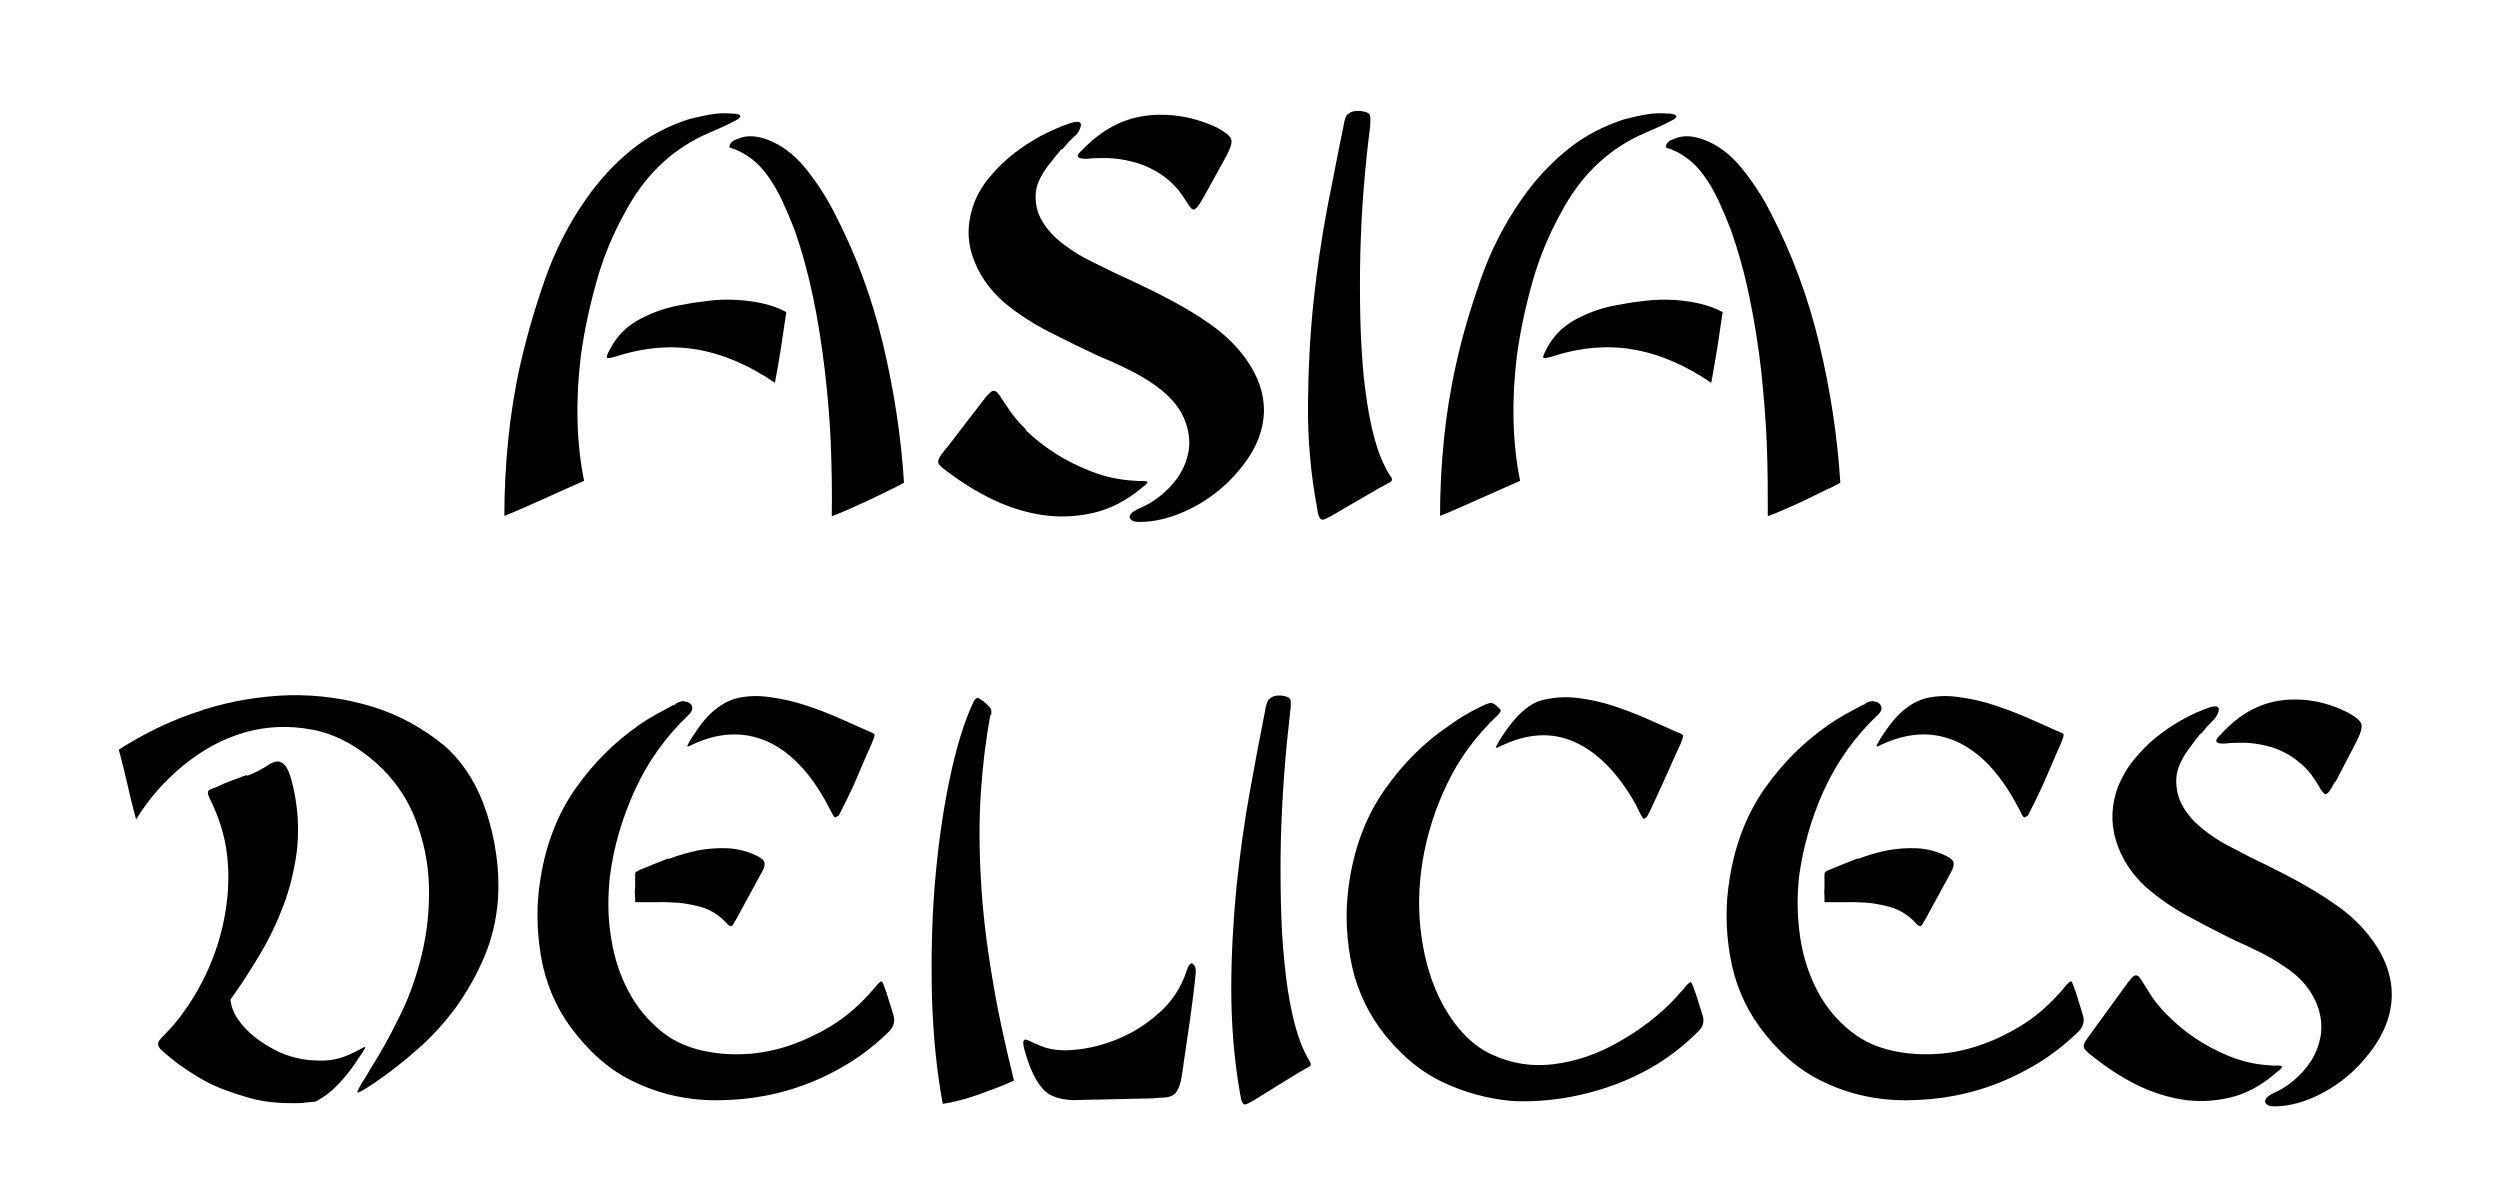
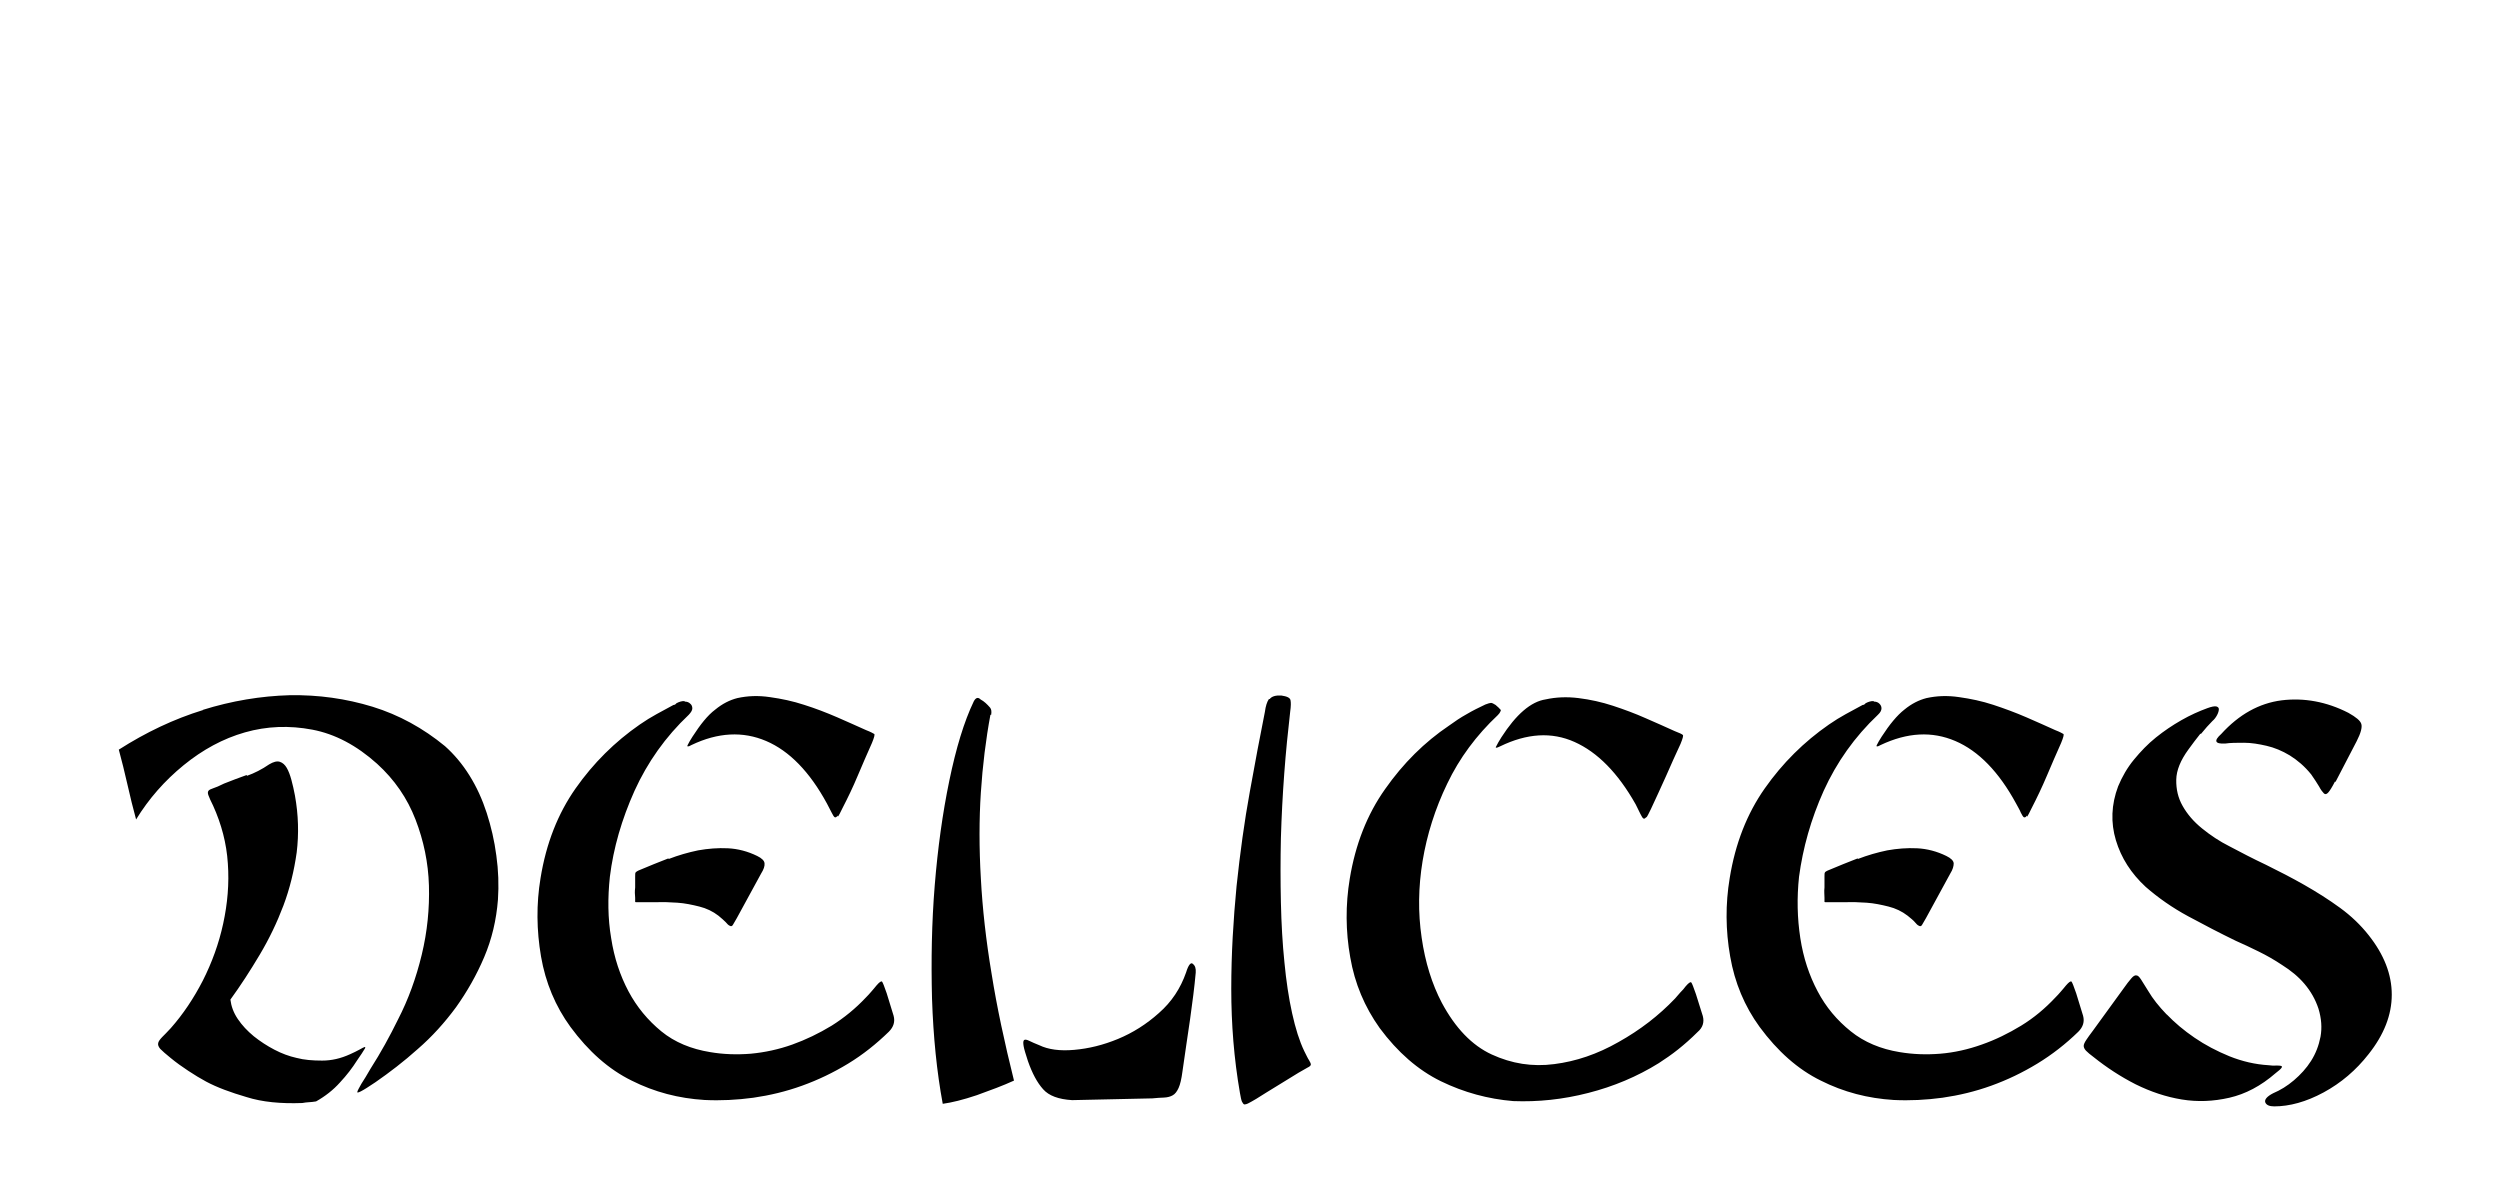
<svg xmlns="http://www.w3.org/2000/svg" id="Calque_1" version="1.1" viewBox="0 0 156.14 75.14">
  <path d="M145.84,48.8c-.19.37-.33.59-.43.7s-.19.13-.27.05c-.08-.08-.19-.22-.3-.43-.13-.22-.29-.46-.49-.75-.41-.51-.86-.89-1.34-1.19-.48-.29-.97-.49-1.45-.6s-.95-.19-1.4-.19-.86,0-1.19.05c-.64.03-.72-.17-.24-.6,1.11-1.22,2.37-1.92,3.77-2.1,1.4-.17,2.8.08,4.17.78.48.27.75.49.81.7.06.21-.03.56-.29,1.07l-1.32,2.54h-.03v-.02ZM135.33,63.36c.49.51,1.07,1,1.73,1.45.67.46,1.4.84,2.18,1.16.8.32,1.61.51,2.45.56.19.03.35.03.48.02.13,0,.22,0,.29.02s.08.06.03.13-.16.17-.37.33c-.92.8-1.88,1.3-2.88,1.53s-1.99.27-2.97.11-1.94-.48-2.89-.95c-.94-.48-1.81-1.05-2.61-1.69-.22-.16-.38-.3-.49-.41-.1-.11-.14-.21-.14-.3s.06-.22.16-.37c.1-.14.22-.33.41-.57l1.88-2.59c.22-.32.4-.54.52-.68s.22-.21.32-.19c.1,0,.19.1.3.27s.25.41.45.72c.27.46.65.94,1.14,1.45M137.43,45.82c-.25.32-.51.65-.75.99-.49.67-.75,1.3-.76,1.89s.11,1.13.4,1.64.68.97,1.21,1.4,1.1.81,1.7,1.11c.72.38,1.48.78,2.29,1.16.81.4,1.61.81,2.4,1.26s1.53.92,2.23,1.43c.7.51,1.29,1.08,1.78,1.7.97,1.22,1.45,2.46,1.45,3.72s-.48,2.5-1.45,3.72c-.78,1-1.72,1.8-2.81,2.39s-2.13.87-3.08.87c-.3,0-.49-.08-.56-.25-.06-.17.1-.37.49-.57.45-.19.89-.46,1.3-.81.41-.35.78-.75,1.07-1.21s.48-.95.59-1.51c.1-.56.06-1.14-.13-1.76-.19-.57-.48-1.08-.87-1.54s-.86-.84-1.4-1.18c-.48-.32-.95-.59-1.46-.84s-.99-.48-1.43-.67c-.99-.48-1.97-.99-2.97-1.53-1-.54-1.88-1.16-2.66-1.84-.91-.84-1.53-1.81-1.86-2.91-.33-1.1-.29-2.23.14-3.37.25-.6.57-1.16.99-1.67s.86-.97,1.37-1.38,1.03-.76,1.59-1.08,1.1-.56,1.62-.75c.27-.1.45-.13.56-.11.1.03.16.08.16.17s-.03.22-.11.37-.17.27-.29.37c-.22.22-.46.49-.72.81M116.03,53.65c.62-.24,1.22-.41,1.84-.54.62-.11,1.24-.16,1.86-.13.62.03,1.24.19,1.83.48.29.14.45.3.46.46,0,.17-.05.38-.22.65l-1.51,2.77c-.13.22-.21.37-.25.43-.05.08-.11.1-.19.05-.08-.03-.16-.11-.25-.22s-.25-.24-.46-.41c-.35-.27-.75-.46-1.19-.57s-.91-.21-1.37-.24-.91-.05-1.34-.03h-1.13c-.1,0-.16,0-.16-.03v-.25c0-.19-.03-.4,0-.64v-.67c0-.14,0-.24.03-.27,0-.03.11-.1.27-.16.57-.24,1.16-.48,1.78-.72M126.59,50.94c-.06.1-.13.13-.19.1-.05-.03-.11-.13-.19-.29-.06-.16-.17-.33-.29-.56-1.08-1.99-2.35-3.29-3.8-3.91s-2.99-.54-4.66.25c-.22.13-.3.11-.24,0,.06-.13.16-.3.3-.52.49-.76.97-1.34,1.42-1.69.45-.37.91-.6,1.38-.72.64-.14,1.3-.17,2.04-.06.72.1,1.43.25,2.13.48s1.4.49,2.07.78,1.27.56,1.8.8c.29.11.46.21.51.24.05.03,0,.22-.14.56-.29.65-.59,1.34-.89,2.05s-.62,1.38-.95,2.02c-.13.27-.22.45-.29.54M117.05,43.82c.14,0,.25.05.33.13s.13.17.13.29-.06.25-.22.4c-1.46,1.38-2.58,2.97-3.39,4.75-.8,1.78-1.3,3.58-1.54,5.37-.14,1.32-.11,2.59.08,3.83.19,1.24.56,2.34,1.08,3.32.52.99,1.21,1.81,2.07,2.5.84.68,1.88,1.11,3.05,1.3.83.14,1.67.17,2.54.1s1.75-.27,2.59-.57c.86-.3,1.67-.7,2.46-1.18.8-.49,1.49-1.07,2.13-1.75.13-.13.24-.25.35-.38s.22-.25.32-.38c.19-.22.3-.29.35-.24.05.06.14.3.29.73l.43,1.4c.1.37,0,.7-.3,1-.78.76-1.64,1.43-2.56,1.99s-1.88,1.02-2.88,1.38-2,.6-3.04.75c-1.03.14-2.05.19-3.05.14-1.61-.1-3.12-.49-4.55-1.21-1.43-.7-2.7-1.83-3.82-3.35-.94-1.29-1.56-2.77-1.84-4.4-.29-1.64-.3-3.28-.03-4.9.35-2.16,1.08-4.02,2.19-5.6s2.45-2.91,4.01-3.99c.35-.24.7-.46,1.05-.65s.7-.38,1.05-.57c.06,0,.13-.03.19-.11.19-.1.35-.14.49-.13M102.83,51.02c-.08.1-.13.13-.19.1-.05-.03-.11-.13-.19-.29s-.17-.35-.29-.59c-1.11-1.97-2.39-3.26-3.82-3.9s-2.97-.54-4.64.27c-.25.13-.33.11-.25,0,.06-.13.17-.32.32-.56.92-1.43,1.84-2.23,2.77-2.37.64-.14,1.32-.17,2.05-.08s1.45.25,2.15.48,1.4.49,2.05.78c.67.29,1.27.56,1.8.8.29.11.46.19.51.24.05.03,0,.22-.14.56-.29.62-.59,1.29-.91,2.02-.32.72-.64,1.4-.94,2.05-.13.27-.22.45-.29.54M93.74,44.34s-.02.16-.19.32c-1.35,1.27-2.4,2.69-3.16,4.28-.76,1.57-1.27,3.2-1.54,4.83-.27,1.64-.29,3.23-.06,4.79.22,1.54.65,2.91,1.26,4.07.84,1.57,1.88,2.66,3.12,3.23s2.53.78,3.9.6c1.35-.17,2.69-.62,4.02-1.38,1.34-.75,2.51-1.65,3.53-2.72.1-.13.22-.24.33-.38.13-.13.24-.25.33-.38.19-.22.3-.29.35-.24.05.06.14.3.29.73l.43,1.37c.1.38,0,.72-.33,1-.41.41-.81.76-1.21,1.08s-.81.6-1.21.86c-1.35.84-2.83,1.46-4.4,1.86-1.59.41-3.15.57-4.69.51-1.57-.13-3.08-.54-4.52-1.24-1.43-.7-2.7-1.81-3.82-3.32-.94-1.32-1.56-2.78-1.84-4.42-.29-1.62-.3-3.28-.03-4.91.35-2.13,1.08-4.01,2.21-5.6,1.13-1.61,2.46-2.93,3.99-3.96.37-.27.73-.51,1.11-.72.37-.22.76-.41,1.16-.6.16-.06.29-.1.35-.1s.17.05.29.13c.16.14.27.24.3.29M79.3,43.66c.13-.17.37-.24.73-.22.35.05.54.14.57.29.03.14.03.38-.02.72-.14,1.22-.27,2.5-.37,3.85-.1,1.34-.17,2.69-.21,4.04-.03,1.35-.03,2.69,0,4.02s.1,2.58.22,3.74c.11,1.16.27,2.23.48,3.18.21.95.46,1.75.76,2.37.13.25.22.46.3.57.08.13.11.21.11.27s-.08.13-.21.19c-.13.08-.3.17-.56.32-.48.29-.92.56-1.35.83s-.86.52-1.29.8c-.21.13-.37.21-.48.27s-.21.08-.25.08c-.06,0-.11-.08-.16-.17-.05-.11-.08-.29-.13-.56-.37-2.13-.54-4.29-.54-6.49s.13-4.32.33-6.41c.22-2.08.49-4.05.83-5.91.33-1.86.65-3.51.94-4.98.05-.37.13-.62.25-.8M74.51,60.21c.13.1.19.27.17.54-.08.91-.21,1.88-.35,2.89s-.32,2.11-.48,3.29c-.06.46-.14.8-.24,1.02-.1.22-.22.38-.37.46-.14.08-.32.13-.54.14-.22,0-.46.03-.73.05l-5.01.11c-.84-.05-1.45-.27-1.81-.68-.37-.41-.68-.99-.95-1.76-.14-.43-.24-.75-.27-.94s-.03-.32.03-.37c.06-.05.17-.03.33.05s.37.17.62.27c.56.27,1.29.37,2.18.29.91-.08,1.81-.3,2.73-.68s1.78-.92,2.56-1.62c.8-.7,1.35-1.54,1.7-2.54.14-.46.29-.64.41-.54M61.86,44.63c-.29,1.56-.49,3.18-.6,4.87s-.11,3.47,0,5.36c.1,1.88.32,3.86.67,5.95.33,2.08.81,4.31,1.4,6.68-.7.32-1.46.6-2.32.91-.86.29-1.56.46-2.13.54-.37-1.99-.59-4.18-.67-6.57-.06-2.4-.02-4.75.17-7.08s.49-4.5.91-6.53.92-3.69,1.53-4.96c.13-.24.27-.27.43-.11.21.11.4.29.59.51.08.1.1.25.06.46M41.76,53.65c.62-.24,1.22-.41,1.84-.54.62-.11,1.24-.16,1.86-.13.62.03,1.24.19,1.83.48.29.14.45.3.46.46.02.17-.05.38-.22.65l-1.51,2.77c-.13.22-.21.37-.25.43-.05.08-.11.1-.19.05-.08-.03-.16-.11-.25-.22-.11-.11-.25-.24-.46-.41-.35-.27-.75-.46-1.19-.57s-.91-.21-1.37-.24-.91-.05-1.34-.03h-1.14c-.11,0-.16,0-.16-.03v-.25c-.02-.19-.03-.4,0-.64v-.67c0-.14,0-.24.03-.27.02-.03.11-.1.27-.16.57-.24,1.16-.48,1.78-.72M52.32,50.94c-.08.1-.14.13-.19.1-.05-.03-.11-.13-.19-.29s-.17-.33-.29-.56c-1.08-1.99-2.35-3.29-3.8-3.91s-3.01-.54-4.66.25c-.22.13-.3.11-.24,0,.06-.13.16-.3.3-.52.49-.76.95-1.34,1.42-1.69.45-.37.91-.6,1.38-.72.64-.14,1.3-.17,2.04-.06.72.1,1.43.25,2.13.48.7.22,1.4.49,2.07.78.67.29,1.26.56,1.8.8.29.11.46.21.51.24s0,.22-.14.56c-.29.65-.59,1.34-.89,2.05-.3.72-.62,1.38-.95,2.02-.13.27-.22.45-.29.54M42.78,43.82c.14,0,.25.05.33.13.08.06.13.17.13.29s-.08.25-.22.4c-1.46,1.38-2.58,2.97-3.39,4.75-.8,1.78-1.32,3.58-1.54,5.37-.14,1.32-.13,2.59.08,3.83.19,1.24.56,2.34,1.08,3.32s1.21,1.81,2.05,2.5,1.88,1.11,3.05,1.3c.81.14,1.67.17,2.54.1.87-.08,1.75-.27,2.59-.57s1.67-.7,2.46-1.18c.78-.49,1.49-1.07,2.13-1.75.13-.13.24-.25.35-.38s.22-.25.32-.38c.19-.22.3-.29.35-.24.05.06.14.3.29.73l.43,1.4c.1.37,0,.7-.3,1-.78.76-1.62,1.43-2.54,1.99s-1.88,1.02-2.88,1.38-2,.6-3.04.75c-1.03.14-2.05.19-3.05.14-1.61-.1-3.12-.49-4.55-1.21-1.43-.7-2.7-1.83-3.82-3.35-.94-1.29-1.56-2.77-1.84-4.4s-.3-3.28-.03-4.9c.35-2.16,1.08-4.02,2.19-5.6s2.45-2.91,4.01-3.99c.35-.24.7-.46,1.05-.65s.7-.38,1.05-.57c.06,0,.13-.03.19-.11.19-.1.35-.14.49-.13M15.41,48.46c.48-.17.95-.41,1.4-.72.27-.16.49-.22.67-.16s.32.19.43.38c.11.19.21.45.29.75.08.3.16.64.22.97.22,1.22.25,2.4.11,3.56-.16,1.14-.43,2.26-.83,3.32s-.89,2.08-1.48,3.07-1.19,1.92-1.83,2.8c.05.41.19.81.46,1.21s.6.75,1,1.08c.4.32.83.6,1.29.84s.92.41,1.37.51c.49.13,1.02.17,1.61.17s1.16-.13,1.75-.4c.22-.1.41-.19.59-.29.16-.1.27-.14.32-.16.05,0,.05.05-.03.16-.06.11-.22.35-.45.68-.29.46-.64.92-1.07,1.38-.41.46-.92.86-1.49,1.18-.16.02-.32.05-.45.05s-.27.03-.41.05c-1.34.05-2.5-.06-3.48-.37-.99-.29-1.84-.6-2.53-.97-.35-.19-.72-.41-1.11-.67-.38-.25-.76-.52-1.11-.81-.3-.24-.51-.43-.64-.56-.11-.13-.16-.25-.13-.37s.11-.22.25-.37c.13-.13.32-.32.54-.56.76-.86,1.43-1.86,2-2.97.57-1.13,1-2.31,1.27-3.56.27-1.24.38-2.5.29-3.75-.08-1.26-.4-2.46-.92-3.61-.14-.29-.24-.49-.29-.64-.05-.13-.05-.22,0-.29s.16-.11.3-.16c.16-.05.37-.14.67-.29.48-.19.95-.37,1.43-.54M12.65,44.34c1.83-.57,3.64-.87,5.44-.92,1.8-.03,3.51.21,5.18.72,1.65.51,3.16,1.34,4.52,2.46.57.51,1.08,1.11,1.53,1.83s.8,1.49,1.08,2.35c.27.84.48,1.73.6,2.66.13.92.16,1.84.1,2.75-.1,1.27-.38,2.46-.86,3.59s-1.07,2.16-1.76,3.13c-.7.95-1.49,1.83-2.39,2.61-.87.78-1.76,1.46-2.64,2.07-.43.29-.73.48-.91.57s-.25.1-.22.02c.02-.08.11-.24.25-.49.16-.24.35-.56.57-.94.64-1,1.21-2.04,1.72-3.08.64-1.24,1.13-2.59,1.48-4.04s.49-2.89.45-4.32-.33-2.81-.84-4.13c-.51-1.32-1.3-2.48-2.4-3.48-1.27-1.14-2.62-1.86-4.05-2.13-1.43-.27-2.83-.22-4.2.17s-2.64,1.08-3.83,2.05-2.18,2.1-2.97,3.39c-.19-.7-.37-1.42-.54-2.18-.17-.75-.35-1.48-.54-2.18,1.69-1.08,3.43-1.91,5.28-2.48" />
-   <path d="M98.53,19.89c.86-.45,1.73-.73,2.66-.87.49-.1,1.03-.17,1.59-.24.57-.06,1.13-.08,1.69-.05.56.03,1.11.1,1.64.22s1.02.3,1.48.54c-.11.75-.22,1.48-.33,2.21-.13.73-.24,1.46-.38,2.21-1.61-1.1-3.23-1.8-4.87-2.08-1.64-.29-3.35-.13-5.15.46-.22.06-.37.1-.45.06-.08,0,0-.21.17-.54.43-.84,1.08-1.48,1.94-1.92M114.24,30.5c-.38.19-.81.4-1.3.64s-.97.45-1.43.65c-.46.21-.83.35-1.1.45,0-1.43,0-2.93-.06-4.45s-.19-3.07-.35-4.6c-.17-1.53-.41-3.05-.72-4.55-.3-1.49-.7-2.93-1.18-4.29-.24-.62-.49-1.22-.76-1.8s-.57-1.1-.89-1.54c-.32-.46-.68-.84-1.1-1.14-.4-.3-.83-.52-1.29-.65-.05,0-.03-.06.03-.22.06-.14.22-.25.46-.32.52-.24,1.13-.22,1.83.03.87.32,1.65.89,2.35,1.73.7.86,1.34,1.81,1.88,2.89,1.3,2.5,2.31,5.2,3.01,8.12s1.14,5.82,1.32,8.7c-.1.05-.32.17-.7.37M104.69,7.22c.05.1-.08.22-.4.37-.32.17-.65.32-.97.46-.33.14-.65.29-.97.43-2.07.99-3.69,2.59-4.88,4.85-.73,1.32-1.32,2.73-1.76,4.28-.43,1.53-.76,3.07-.97,4.6-.17,1.37-.24,2.72-.21,4.04.03,1.34.17,2.59.41,3.78-.83.37-1.65.73-2.5,1.11s-1.67.75-2.5,1.08c0-1.57.08-3.16.24-4.75.16-1.59.41-3.16.76-4.72.38-1.75.91-3.51,1.54-5.31s1.48-3.45,2.53-4.96c.84-1.22,1.81-2.26,2.88-3.13s2.27-1.49,3.59-1.91c.46-.11.91-.22,1.34-.29s.84-.1,1.24-.06c.37,0,.57.05.62.14M84.19,7.15c.13-.17.38-.24.78-.22.37.05.57.14.6.29s.03.38,0,.72c-.16,1.22-.29,2.5-.4,3.85-.11,1.34-.17,2.69-.21,4.04-.03,1.35-.03,2.69,0,4.02s.11,2.58.22,3.74c.13,1.16.29,2.23.51,3.18s.49,1.75.81,2.37c.13.27.24.46.32.57.1.11.13.21.11.27,0,.06-.08.13-.21.19-.13.08-.32.17-.59.32-.49.29-.97.56-1.43.83s-.91.52-1.37.8c-.22.13-.38.21-.51.27-.11.06-.21.08-.27.06s-.11-.06-.16-.17-.1-.3-.13-.56c-.4-2.13-.59-4.29-.57-6.49s.13-4.32.35-6.41.52-4.05.87-5.91c.37-1.86.68-3.51.99-4.98.05-.37.13-.62.25-.8M75.18,12.29c-.19.37-.35.59-.46.7-.11.11-.21.13-.29.05-.08-.08-.19-.22-.32-.43-.13-.22-.3-.46-.52-.75-.43-.51-.91-.89-1.42-1.18s-1.02-.49-1.53-.6c-.51-.13-1-.19-1.48-.21-.48,0-.91,0-1.27.05-.67,0-.76-.17-.25-.6,1.18-1.22,2.5-1.92,3.99-2.1,1.48-.17,2.96.08,4.4.76.49.27.78.49.86.7.08.21-.03.56-.3,1.07l-1.4,2.54h-.02ZM64.05,26.85c.52.51,1.13,1,1.84,1.45.7.46,1.48.84,2.31,1.16s1.7.51,2.59.56c.19.02.37.03.51.02.14,0,.24,0,.3.02s.08.06.03.13c-.05.06-.17.17-.38.33-.97.8-1.99,1.3-3.04,1.53s-2.1.27-3.13.11c-1.05-.16-2.07-.48-3.05-.95-1-.48-1.92-1.05-2.77-1.69-.24-.17-.41-.3-.52-.41s-.16-.21-.14-.3c0-.1.06-.22.16-.37s.24-.33.45-.57l1.99-2.59c.24-.32.41-.54.56-.68.13-.14.24-.21.33-.19.1,0,.21.1.33.27.11.17.27.41.48.72.29.46.68.94,1.21,1.46M66.29,9.32c-.27.32-.54.65-.8.99-.52.67-.8,1.3-.81,1.89s.11,1.13.43,1.64c.3.51.73.97,1.29,1.4s1.16.8,1.81,1.11c.76.38,1.57.78,2.42,1.16.86.4,1.7.81,2.54,1.26s1.62.92,2.35,1.43,1.37,1.08,1.89,1.7c1.02,1.22,1.53,2.46,1.53,3.72s-.51,2.5-1.53,3.72c-.83,1-1.81,1.8-2.97,2.39-1.16.59-2.26.87-3.28.87-.33,0-.52-.08-.59-.25s.11-.37.52-.57c.48-.19.94-.46,1.38-.81s.81-.75,1.13-1.21c.3-.46.51-.95.62-1.51s.06-1.14-.13-1.76c-.19-.57-.51-1.1-.92-1.54-.43-.46-.92-.84-1.48-1.19-.49-.32-1.02-.59-1.54-.84s-1.03-.48-1.51-.67c-1.03-.48-2.08-.99-3.13-1.53s-1.99-1.16-2.81-1.84c-.95-.84-1.61-1.81-1.97-2.91s-.3-2.23.14-3.37c.25-.6.6-1.16,1.05-1.67.43-.51.92-.97,1.45-1.38s1.1-.76,1.67-1.08c.59-.3,1.16-.56,1.72-.75.29-.1.48-.13.59-.11.11.03.16.08.16.17s-.03.22-.11.37-.17.27-.3.37c-.24.22-.49.49-.76.81M40.05,19.89c.86-.45,1.73-.73,2.66-.87.49-.1,1.03-.17,1.59-.24s1.13-.08,1.69-.05,1.11.1,1.64.22c.52.11,1.02.3,1.48.54-.11.75-.22,1.48-.33,2.21s-.24,1.46-.38,2.21c-1.61-1.1-3.23-1.8-4.87-2.08s-3.35-.13-5.15.46c-.22.06-.37.1-.45.06-.08,0-.02-.21.17-.54.43-.84,1.08-1.48,1.94-1.92M55.78,30.5c-.38.19-.81.4-1.3.64-.49.22-.97.45-1.43.65-.46.21-.83.35-1.1.45.02-1.43,0-2.93-.06-4.45s-.19-3.07-.37-4.6-.41-3.05-.72-4.55-.7-2.93-1.18-4.29c-.24-.62-.49-1.22-.76-1.8-.27-.57-.57-1.1-.89-1.54-.33-.46-.68-.84-1.1-1.14-.4-.3-.83-.52-1.29-.65-.05,0-.03-.06.03-.22.06-.14.22-.25.46-.32.52-.24,1.13-.22,1.83.03.86.32,1.65.89,2.35,1.73.7.86,1.34,1.81,1.88,2.89,1.3,2.5,2.31,5.2,3.01,8.12.7,2.93,1.14,5.82,1.32,8.7-.1.05-.32.17-.7.37M46.22,7.22c.05.1-.08.22-.4.37-.32.17-.65.32-.97.46s-.65.29-.97.43c-2.07.99-3.69,2.59-4.88,4.85-.73,1.32-1.32,2.73-1.75,4.28-.43,1.53-.76,3.07-.97,4.6-.17,1.37-.24,2.72-.21,4.04.03,1.34.17,2.59.41,3.78-.83.37-1.65.73-2.48,1.11-.84.38-1.67.75-2.5,1.08,0-1.57.08-3.16.24-4.75.16-1.59.41-3.16.76-4.72.4-1.75.91-3.51,1.54-5.31s1.48-3.45,2.53-4.96c.84-1.22,1.81-2.26,2.88-3.13,1.08-.86,2.27-1.49,3.59-1.91.46-.11.91-.22,1.34-.29s.84-.1,1.24-.06c.37,0,.57.05.62.14" />
</svg>